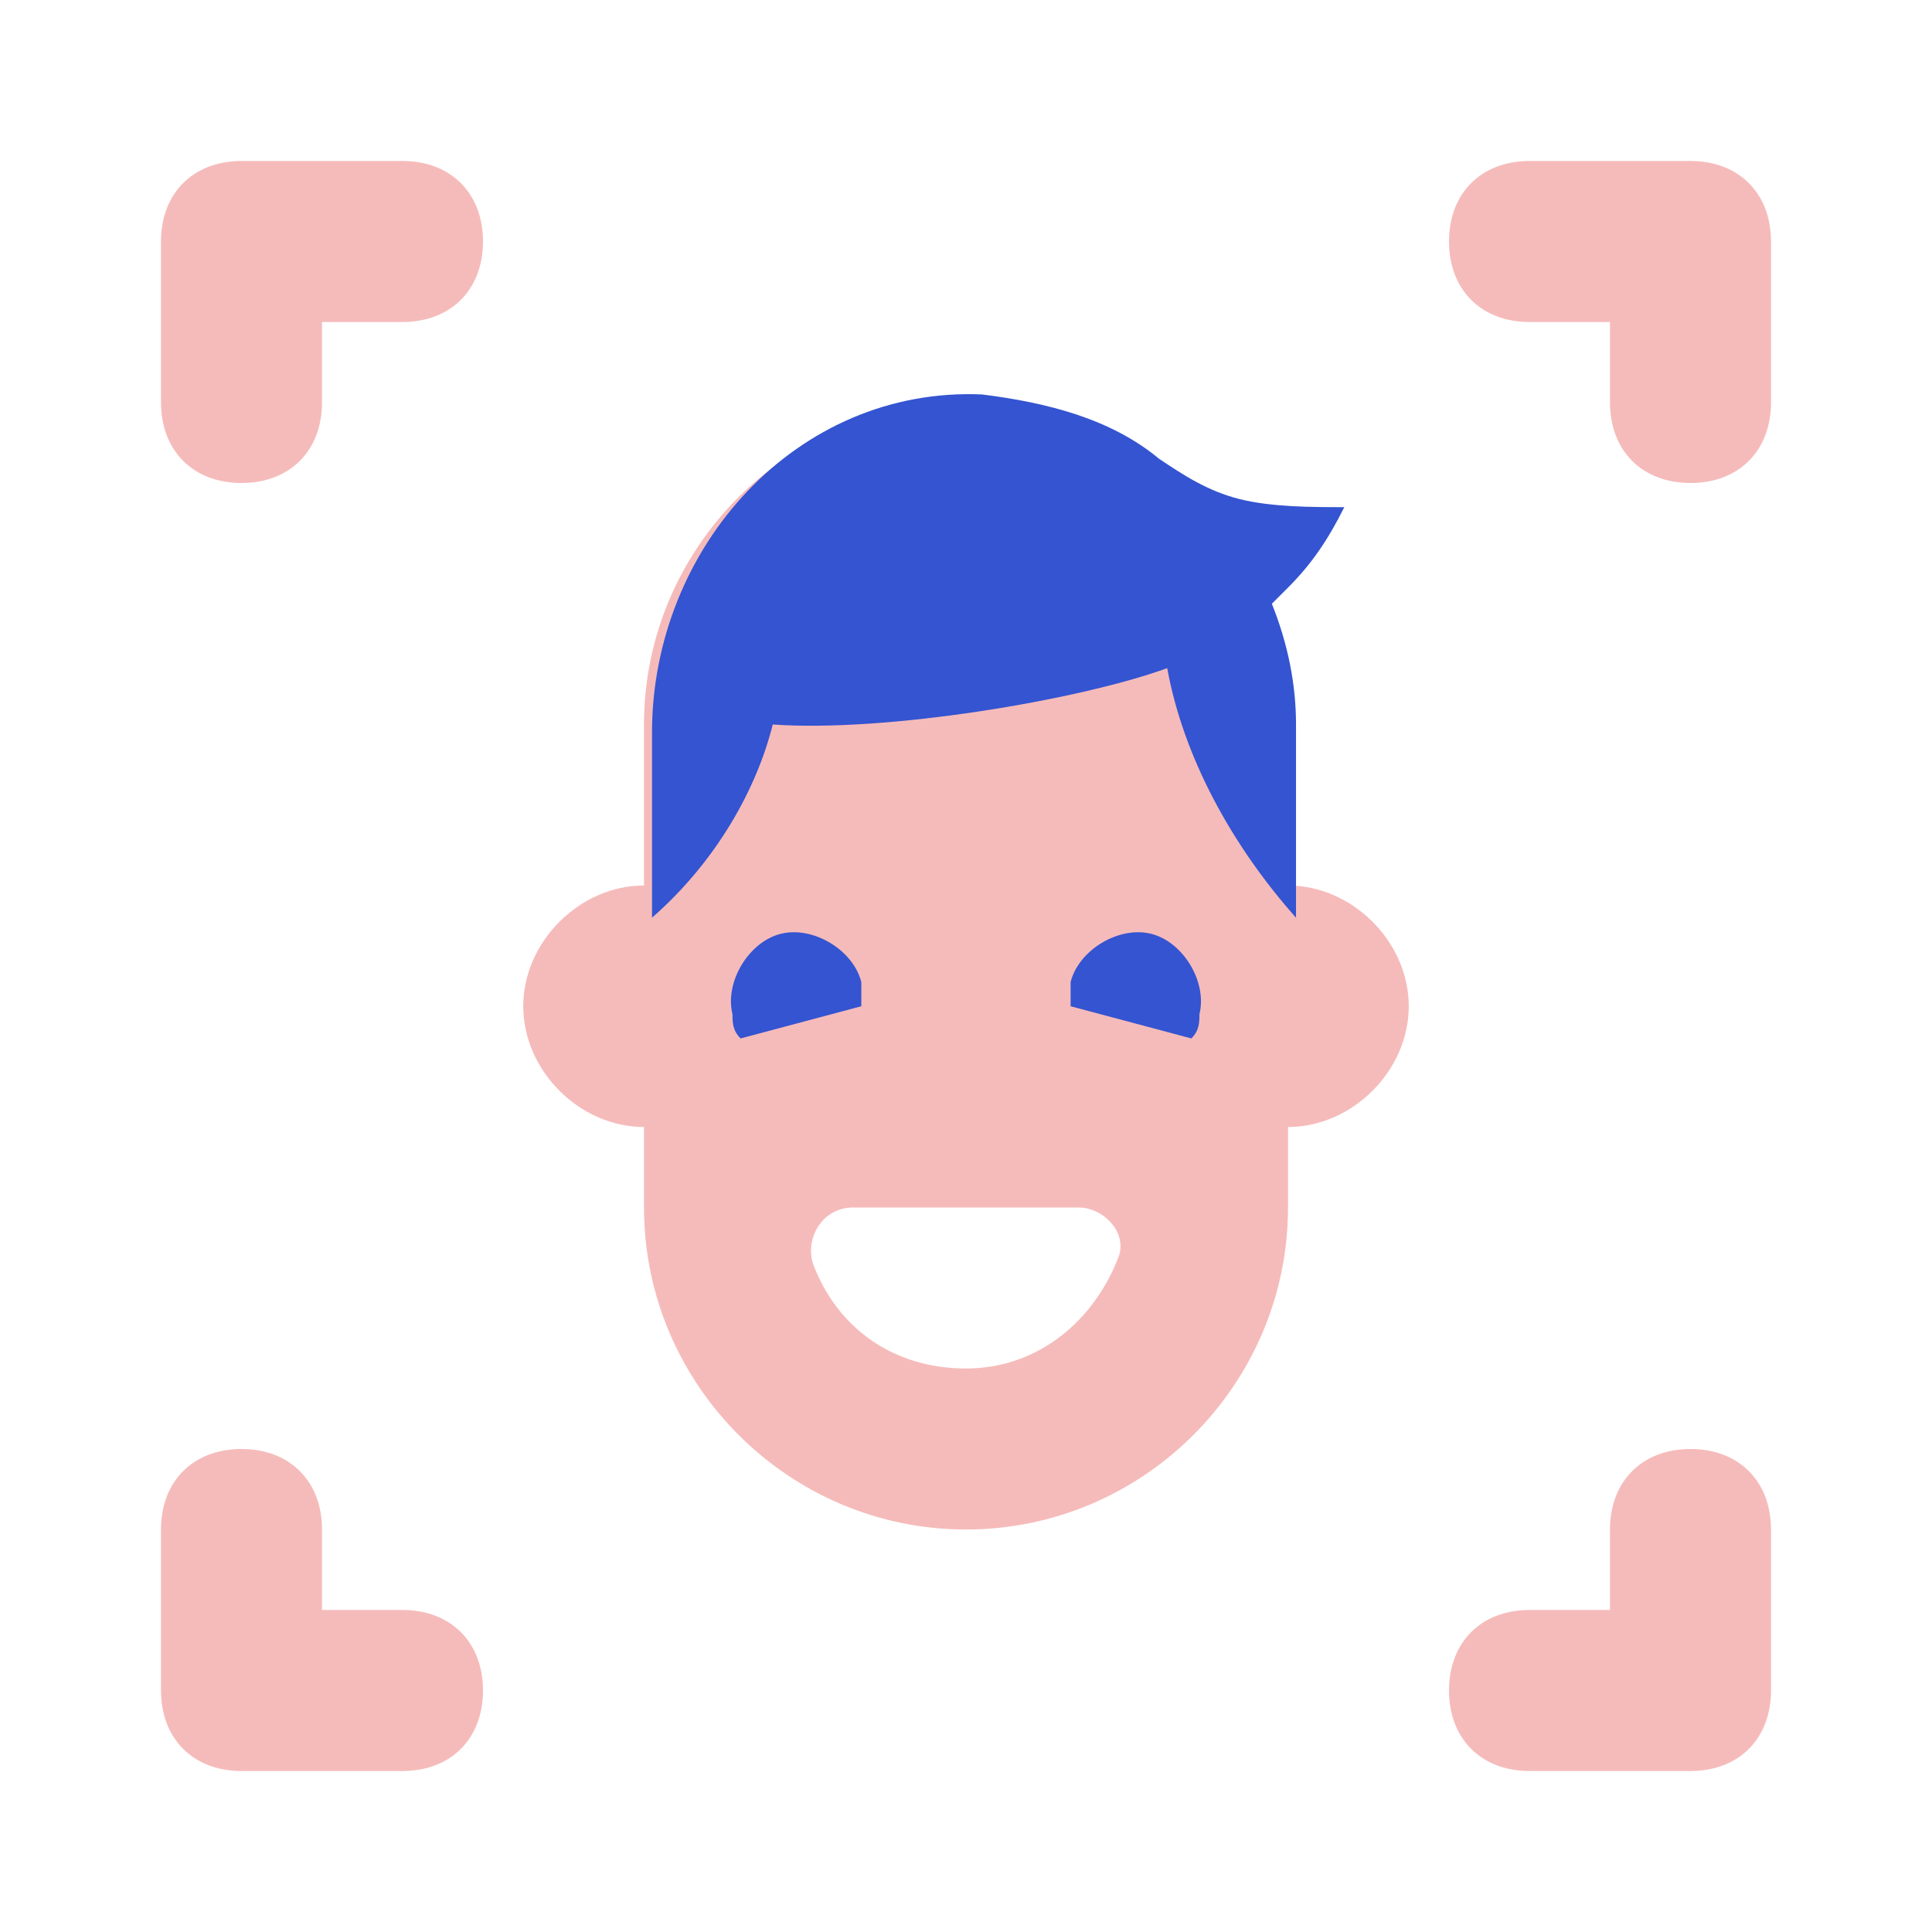
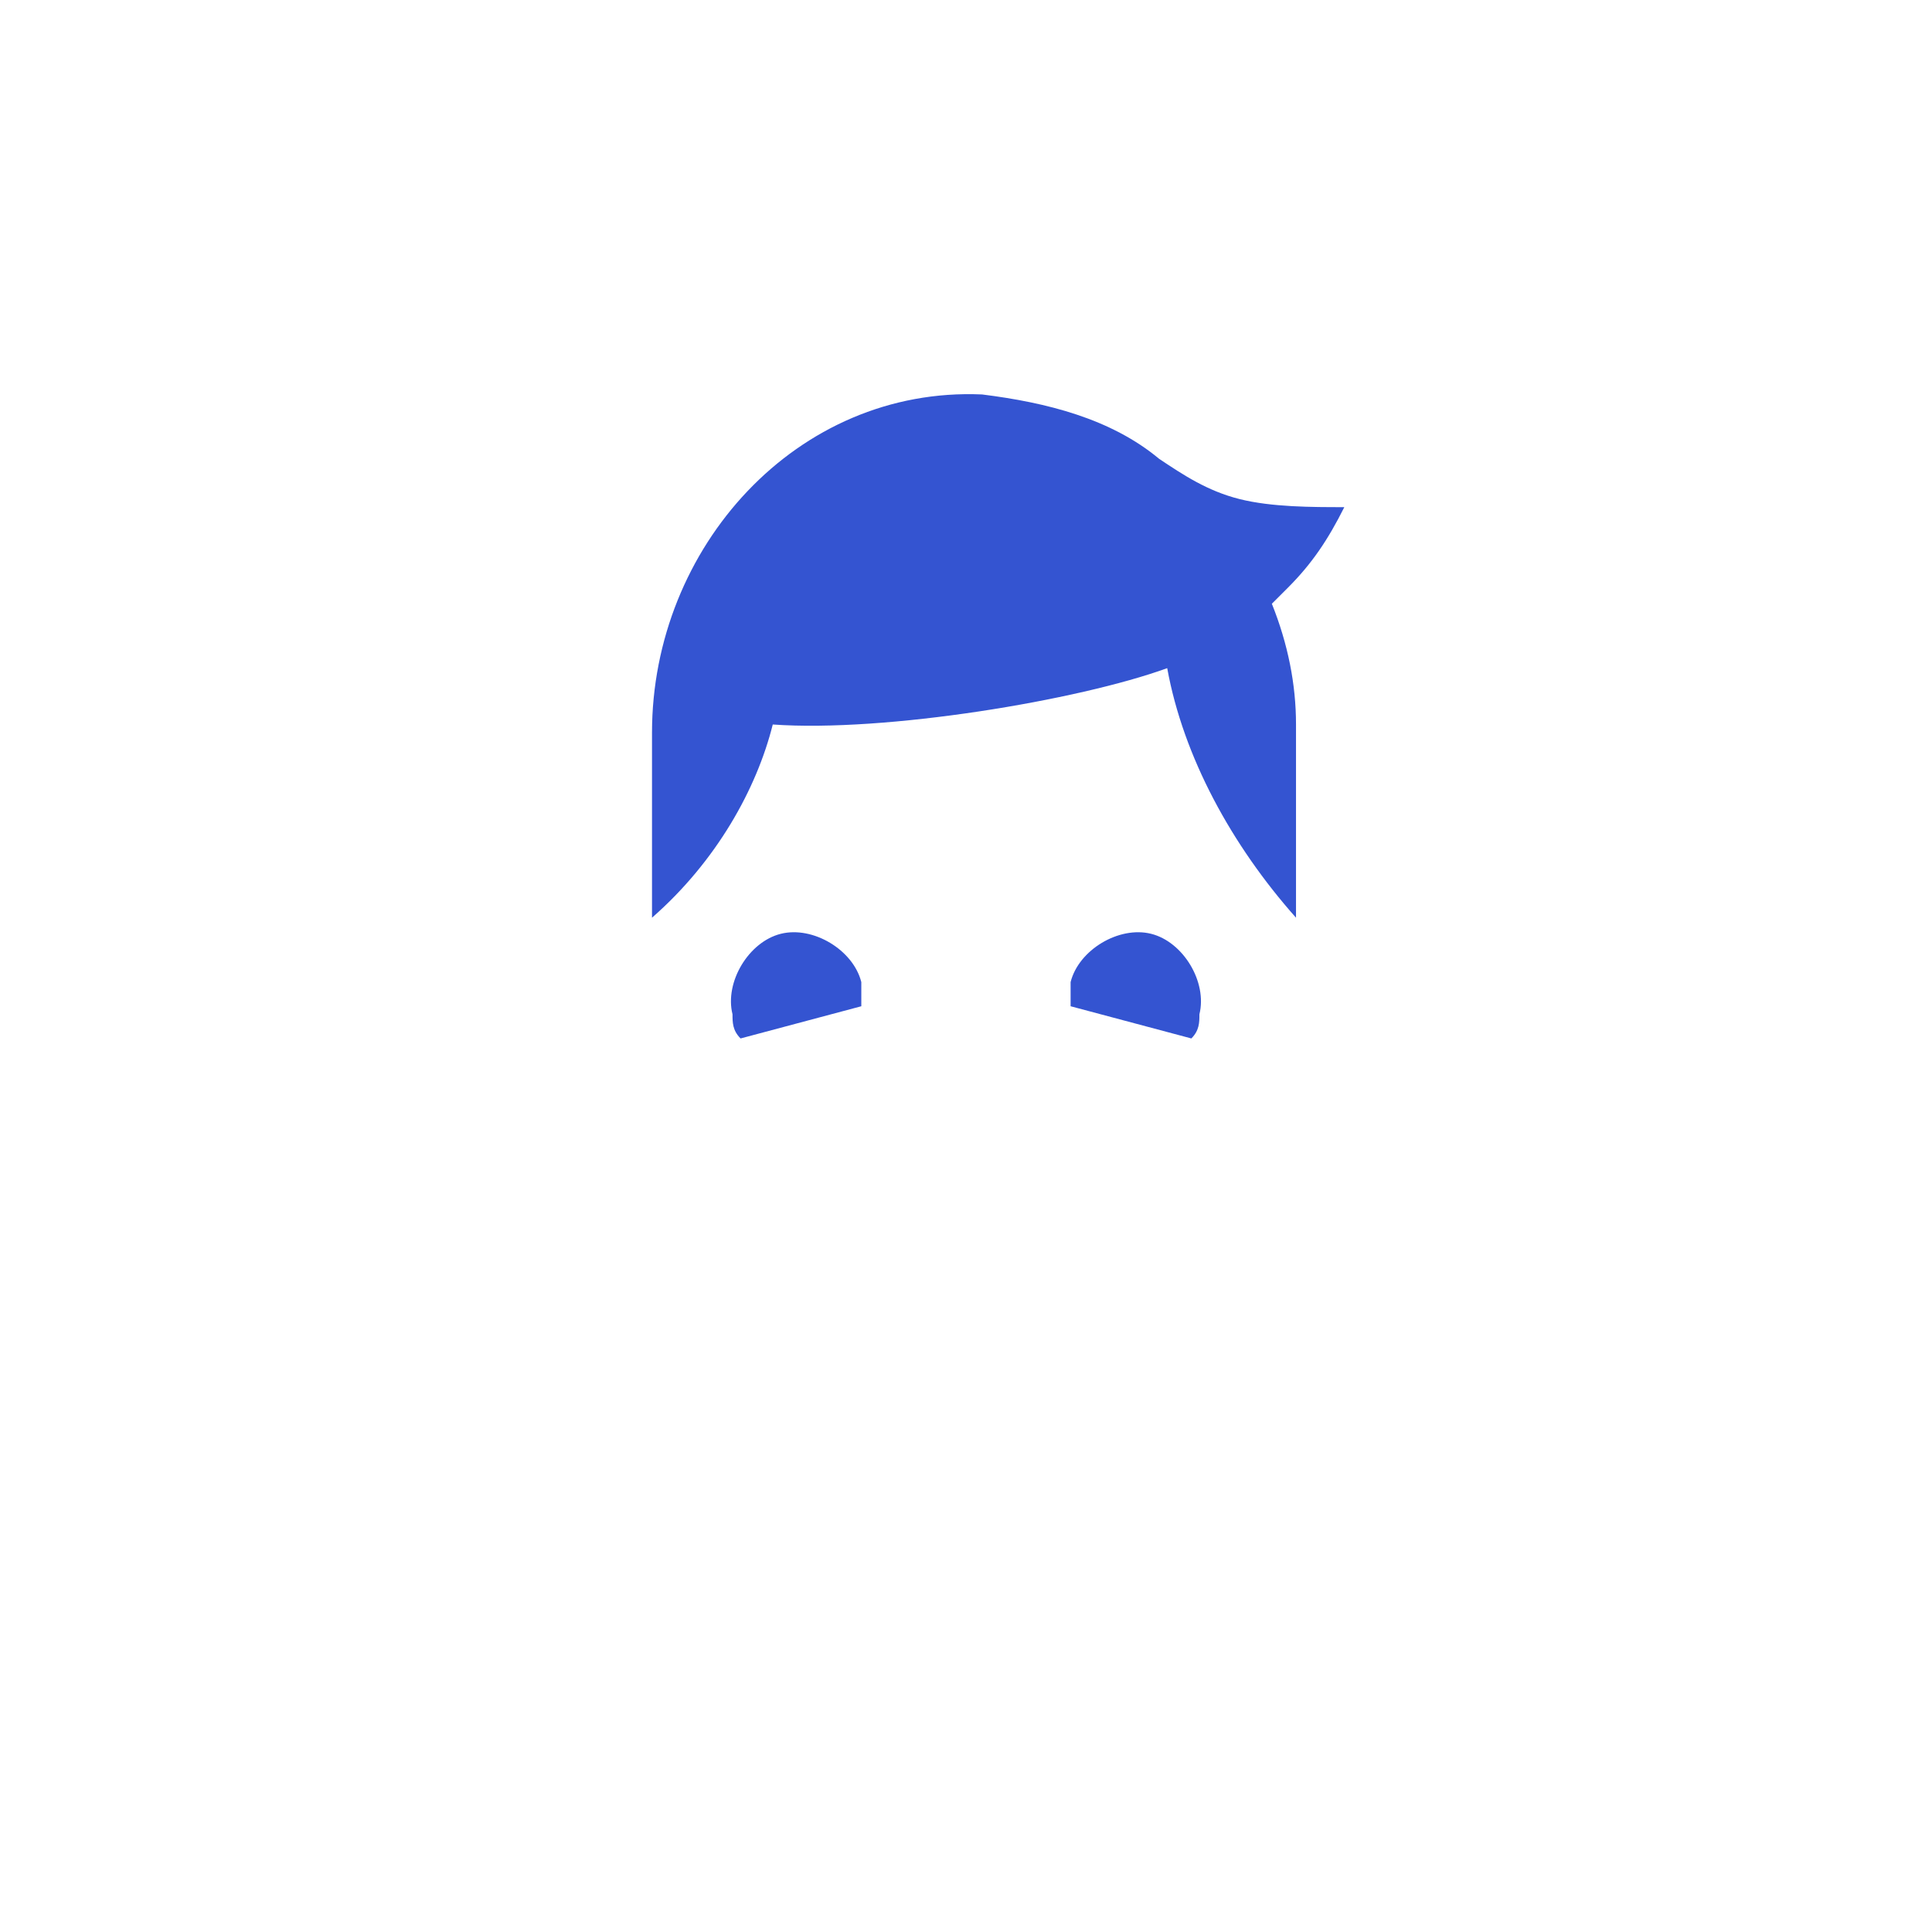
<svg xmlns="http://www.w3.org/2000/svg" width="48" height="48" viewBox="0 0 48 48" fill="none">
-   <path opacity="0.3" d="M6 12C4.8 12 4 11.2 4 10V6C4 4.8 4.8 4 6 4H10C11.2 4 12 4.8 12 6C12 7.2 11.2 8 10 8H8V10C8 11.2 7.2 12 6 12ZM44 10V6C44 4.8 43.2 4 42 4H38C36.8 4 36 4.8 36 6C36 7.2 36.8 8 38 8H40V10C40 11.2 40.8 12 42 12C43.2 12 44 11.2 44 10ZM12 42C12 40.8 11.2 40 10 40H8V38C8 36.8 7.2 36 6 36C4.8 36 4 36.8 4 38V42C4 43.2 4.8 44 6 44H10C11.2 44 12 43.2 12 42ZM44 42V38C44 36.8 43.2 36 42 36C40.8 36 40 36.8 40 38V40H38C36.8 40 36 40.8 36 42C36 43.2 36.8 44 38 44H42C43.2 44 44 43.2 44 42ZM32 22V18C32 13.6 28.4 10 24 10C19.6 10 16 13.6 16 18V22C14.4 22 13 23.4 13 25C13 26.6 14.4 28 16 28V30C16 34.4 19.6 38 24 38C28.4 38 32 34.4 32 30V28C33.6 28 35 26.6 35 25C35 23.4 33.6 22 32 22ZM26.8 30C27.4 30 28 30.6 27.8 31.2C27.2 32.8 25.8 34 24 34C22.2 34 20.8 33 20.2 31.4C20 30.8 20.4 30 21.2 30H26.8Z" fill="#DD1C1A" />
  <path d="M18.399 25.8C18.199 25.6 18.199 25.4 18.199 25.2C17.999 24.4 18.599 23.4 19.399 23.2C20.199 23 21.199 23.6 21.399 24.4C21.399 24.6 21.399 24.8 21.399 25L18.399 25.8ZM29.599 25.8C29.799 25.6 29.799 25.4 29.799 25.2C29.999 24.4 29.399 23.4 28.599 23.2C27.799 23 26.799 23.6 26.599 24.4C26.599 24.6 26.599 24.8 26.599 25L29.599 25.8ZM31.999 14.6C32.599 14 32.999 13.4 33.399 12.6C32.599 12.6 31.599 12.6 30.799 12.4C29.999 12.2 29.399 11.8 28.799 11.4C27.599 10.4 25.999 10 24.399 9.8C19.799 9.6 16.199 13.6 16.199 18.2V22.8C17.799 21.4 18.799 19.6 19.199 18C21.999 18.2 26.799 17.4 28.999 16.6C29.399 18.8 30.599 21 32.199 22.8V18C32.199 17 31.999 16 31.599 15C31.599 15 31.799 14.8 31.999 14.6Z" fill="#3454D1" />
</svg>